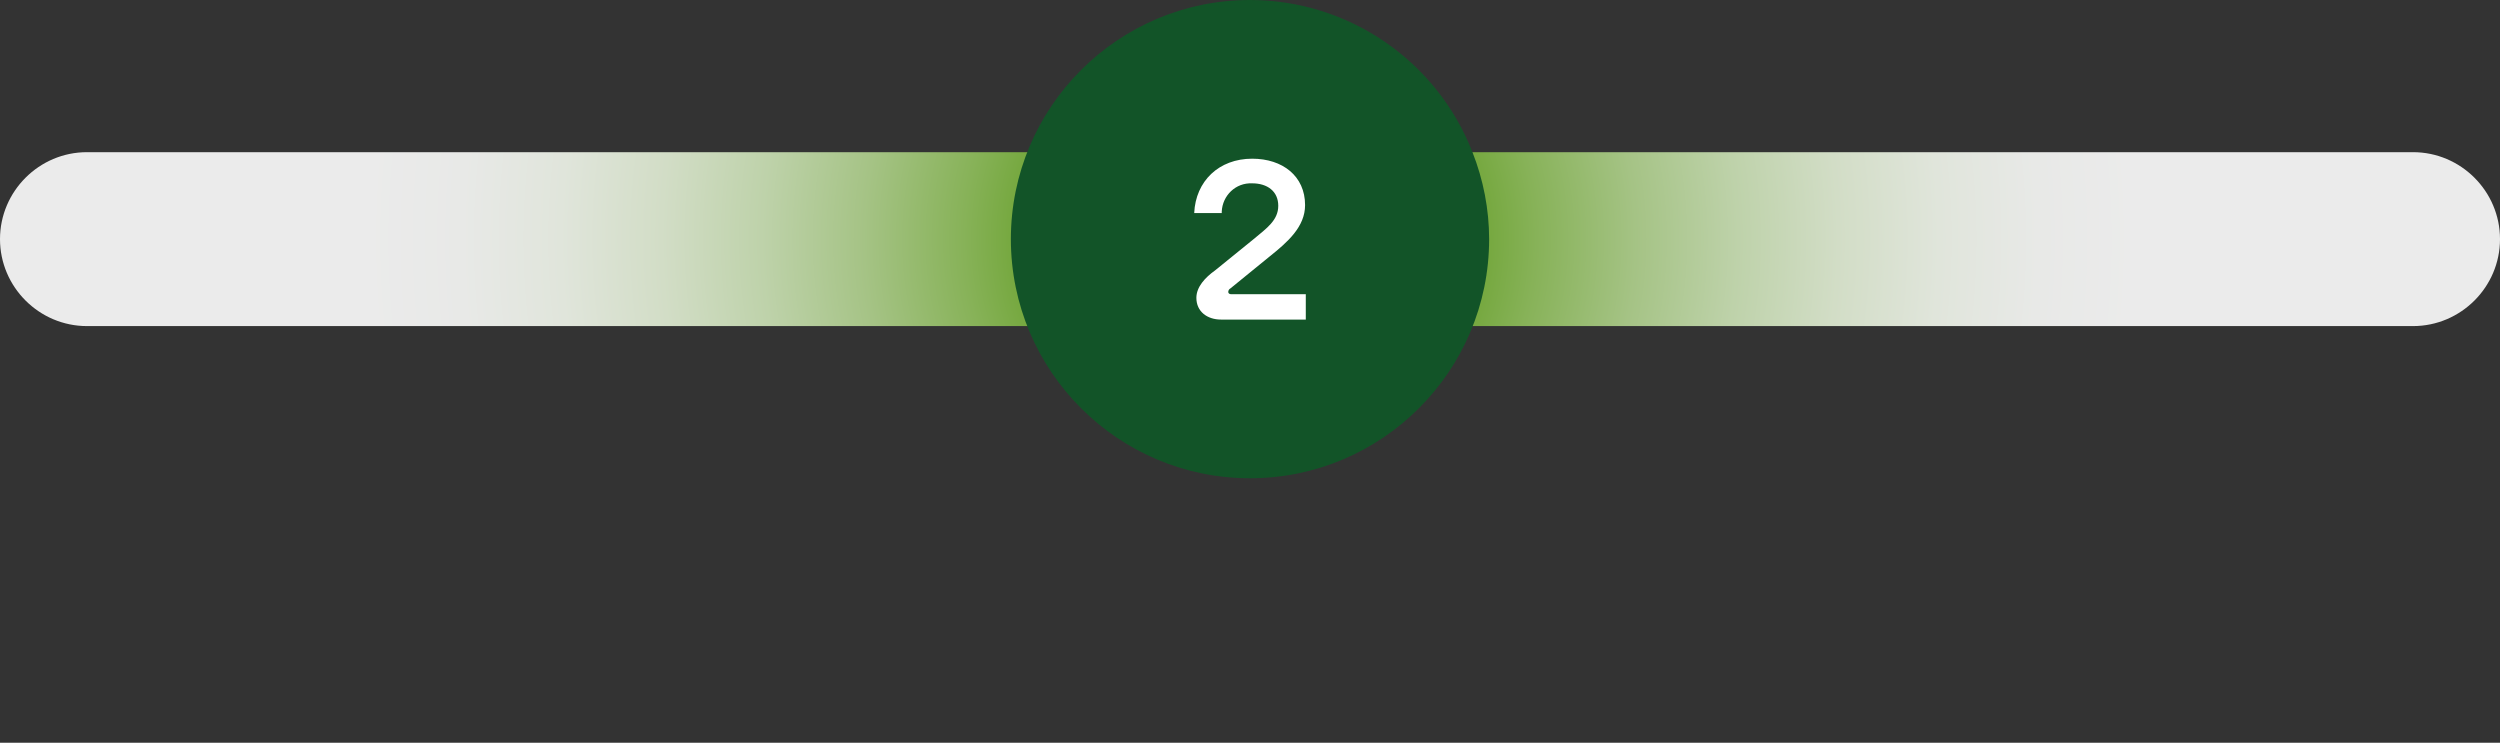
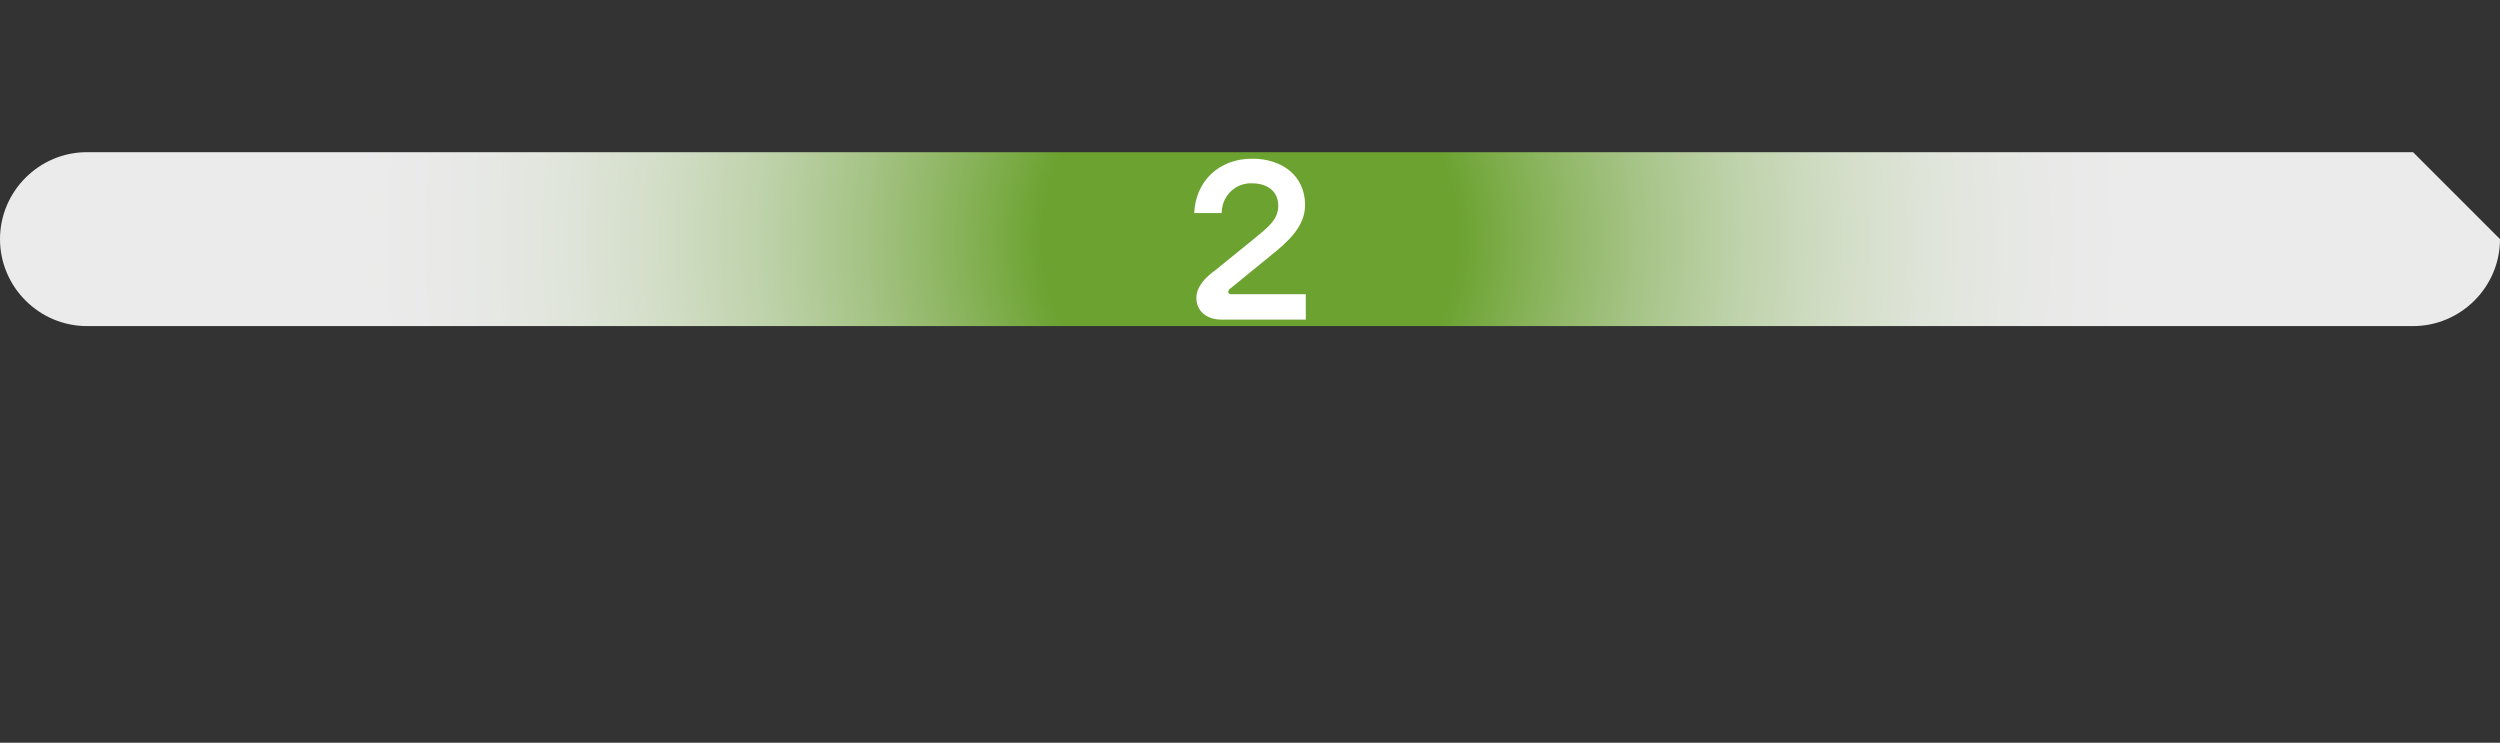
<svg xmlns="http://www.w3.org/2000/svg" version="1.1" id="Ebene_1" x="0px" y="0px" viewBox="0 0 345 102.5" style="enable-background:new 0 0 345 102.5;" xml:space="preserve">
  <rect x="0" y="0" width="345" height="102.5" fill="#333333" stroke="none" />
  <style type="text/css">
	.st0{fill:url(#SVGID_1_);}
	.st1{fill:#125428;}
	.st2{fill:#FFFFFF;}
</style>
  <g>
    <radialGradient id="SVGID_1_" cx="172.5" cy="33" r="122.271" gradientUnits="userSpaceOnUse">
      <stop offset="0.234" style="stop-color:#6BA230" />
      <stop offset="0.323" style="stop-color:#87B258" />
      <stop offset="0.436" style="stop-color:#A5C385" />
      <stop offset="0.551" style="stop-color:#BED2AA" />
      <stop offset="0.664" style="stop-color:#D2DDC6" />
      <stop offset="0.778" style="stop-color:#E0E5DB" />
      <stop offset="0.89" style="stop-color:#E8E9E7" />
      <stop offset="1" style="stop-color:#EBEBEB" />
    </radialGradient>
-     <path class="st0" d="M345,33c0,6.6-5.4,12-12,12H12C5.4,45,0,39.6,0,33s5.4-12,12-12h321C339.6,21,345,26.4,345,33z" />
-     <path class="st1" d="M205.5,33c0,18.2-14.8,33-33,33c-18.2,0-33-14.8-33-33c0-18.2,14.8-33,33-33c13.6,0,25.8,8.4,30.7,21   C204.7,24.8,205.5,28.9,205.5,33z" />
+     <path class="st0" d="M345,33c0,6.6-5.4,12-12,12H12C5.4,45,0,39.6,0,33s5.4-12,12-12h321z" />
    <path class="st2" d="M169.8,39.8c-0.2,0.1-0.3,0.3-0.3,0.5c0,0.2,0.2,0.3,0.4,0.3h10.3v3.5h-11.7c-1.9,0-3.4-1.1-3.4-3   c0-1.5,1.2-2.8,2.6-3.8L173,33c1.8-1.5,3.4-2.6,3.4-4.6s-1.5-3.1-3.6-3.1c-2.3-0.1-4.1,1.7-4.2,3.9c0,0.1,0,0.1,0,0.2h-3.8   c0.2-4.4,3.4-7.5,8-7.5c4.2,0,7.3,2.4,7.3,6.4c0,3-2.4,5.1-4.9,7.1L169.8,39.8z" />
  </g>
</svg>